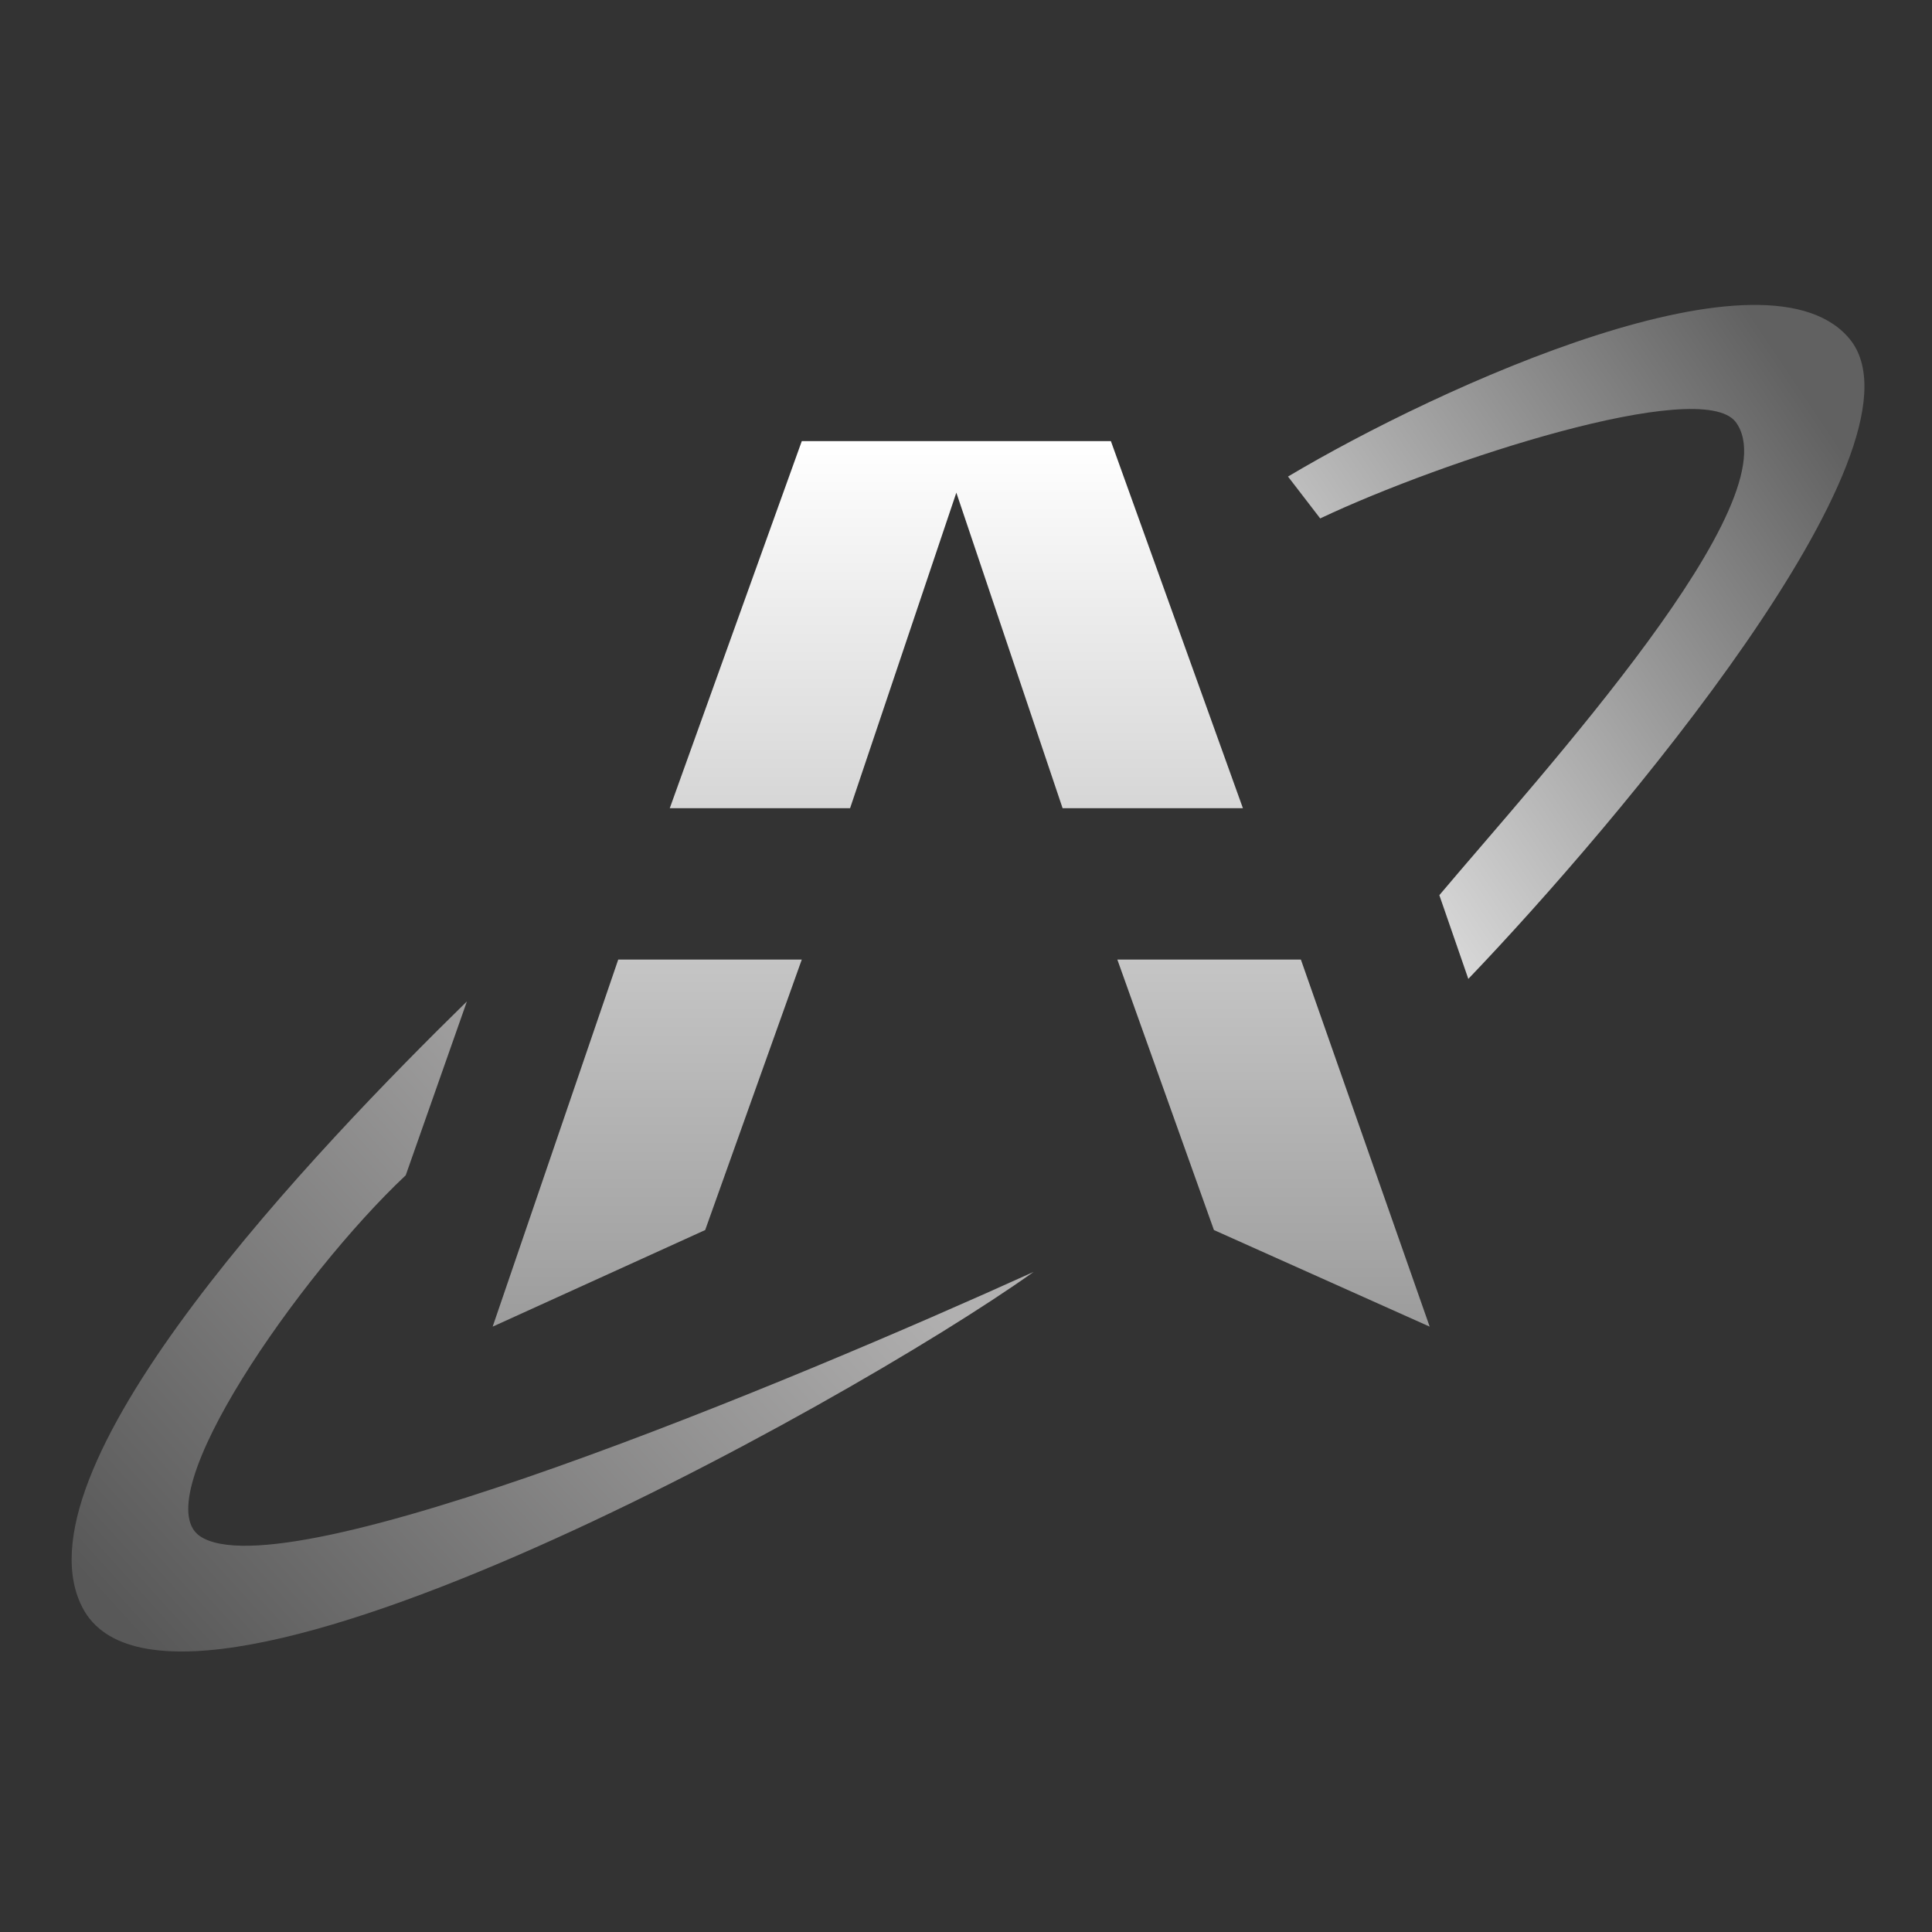
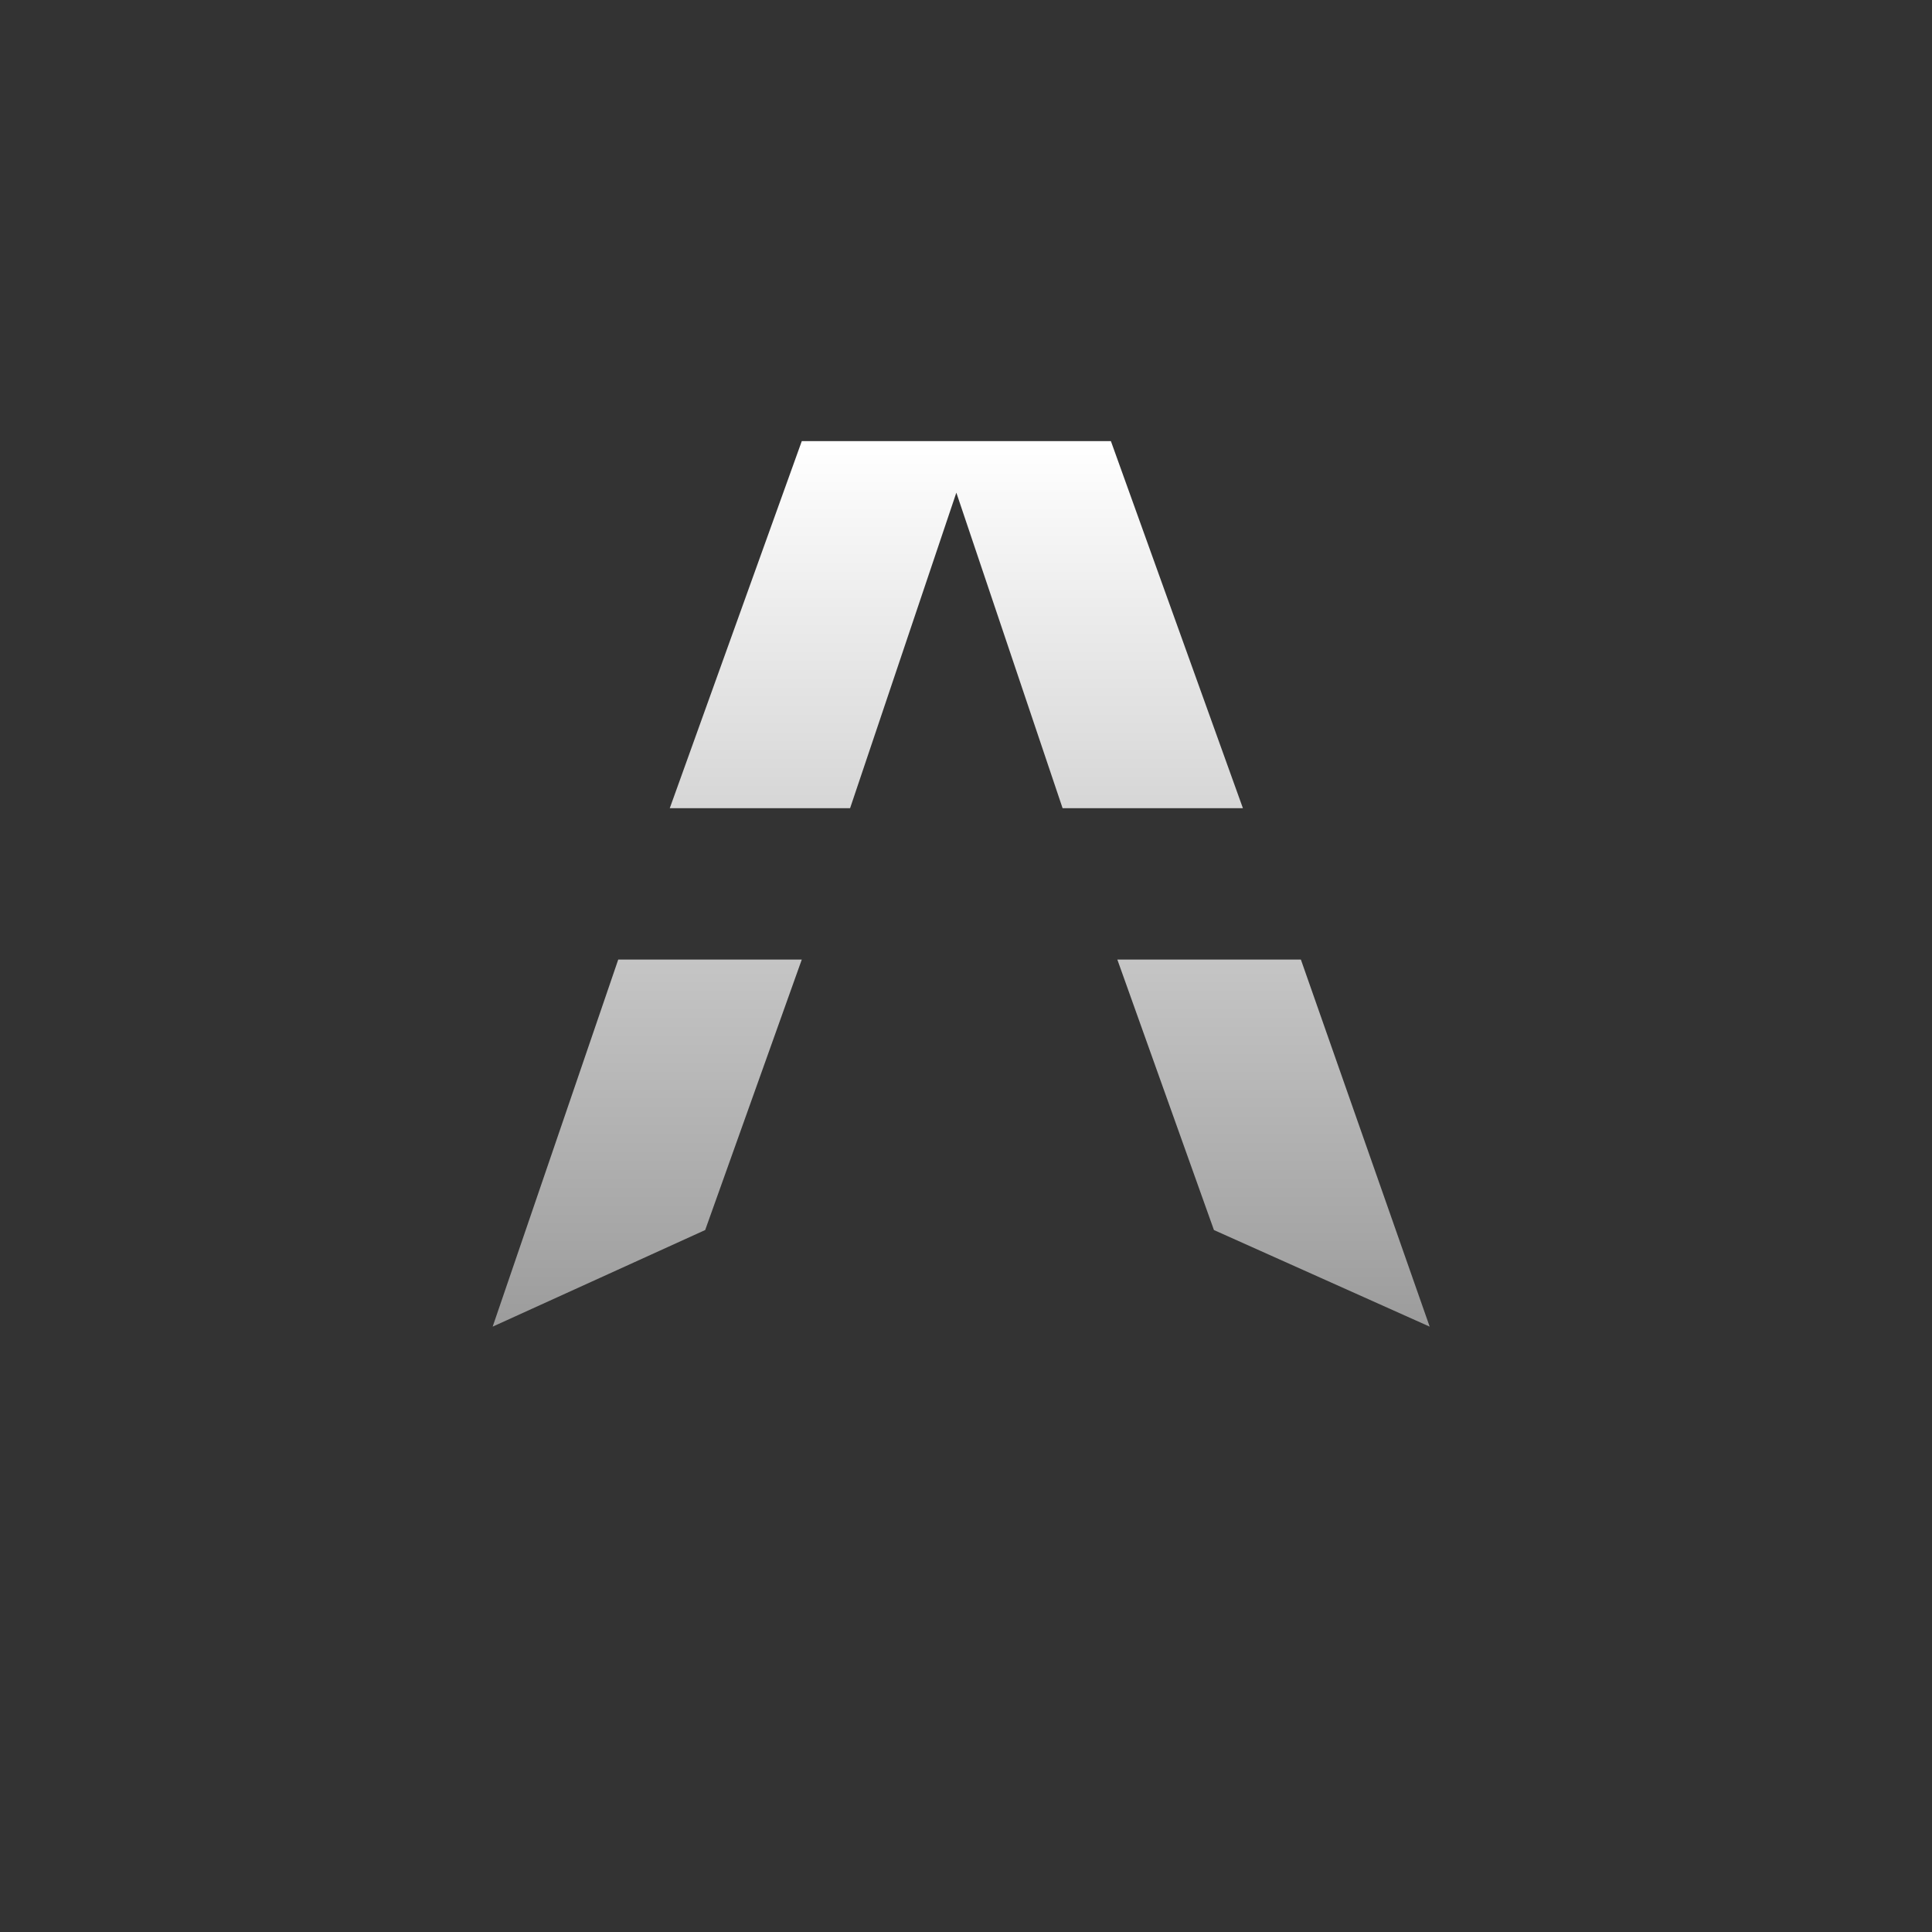
<svg xmlns="http://www.w3.org/2000/svg" version="1.1" id="Слой_1" x="0px" y="0px" viewBox="0 0 60 60" style="enable-background:new 0 0 60 60;" xml:space="preserve">
  <rect x="0" y="0" width="60" height="60" fill="#333333" stroke="none" />
  <style type="text/css">
	.st0{fill:url(#SVGID_1_);}
	.st1{fill:url(#SVGID_00000021823205187628837040000013024707094882658467_);}
	.st2{fill-rule:evenodd;clip-rule:evenodd;fill:url(#SVGID_00000061467821796709858290000012261612302002506128_);}
</style>
  <linearGradient id="SVGID_1_" gradientUnits="userSpaceOnUse" x1="5.091" y1="10.261" x2="23.987" y2="27.345" gradientTransform="matrix(1 0 0 -1 0 62)">
    <stop offset="0" style="stop-color:#585858" />
    <stop offset="1" style="stop-color:#B1B0B0" />
  </linearGradient>
-   <path class="st0" d="M14.5,31.1l-1.9,5.4c-3.3,3.1-8.1,10-6.4,11.2c2.6,1.8,18.4-4.8,25.9-8.2C26.2,43.7,5,55.4,2.5,49.8  C0.5,45.4,9.9,35.6,14.5,31.1z" />
  <linearGradient id="SVGID_00000172409840964353858690000011588026479106060968_" gradientUnits="userSpaceOnUse" x1="56.727" y1="48.78" x2="39.118" y2="36.95" gradientTransform="matrix(1 0 0 -1 0 62)">
    <stop offset="0" style="stop-color:#616161" />
    <stop offset="1" style="stop-color:#E6E6E6" />
  </linearGradient>
-   <path style="fill:url(#SVGID_00000172409840964353858690000011588026479106060968_);" d="M41,16.1l-1-1.3C44.7,12,55,7.3,57.5,10.6  c2.5,3.4-7.3,15-11.9,19.8l-0.9-2.6c3.2-3.8,11-12.3,9.2-14.7C52.8,11.7,44.8,14.3,41,16.1z" />
  <linearGradient id="SVGID_00000075144657171264767100000011303194964245188495_" gradientUnits="userSpaceOnUse" x1="29.888" y1="48.27" x2="29.888" y2="20.811" gradientTransform="matrix(1 0 0 -1 0 62)">
    <stop offset="0" style="stop-color:#FFFFFF" />
    <stop offset="1" style="stop-color:#9C9C9C" />
  </linearGradient>
  <path style="fill-rule:evenodd;clip-rule:evenodd;fill:url(#SVGID_00000075144657171264767100000011303194964245188495_);" d="  M24.9,13.7l-4.1,11.4h5.6l3.3-9.8l3.3,9.8h5.6l-4.1-11.4H24.9z M40.4,29.8l4,11.4l-6.7-3l-3-8.4H40.4z M19.2,29.8l-3.9,11.4l6.6-3  l3-8.4H19.2z" />
</svg>